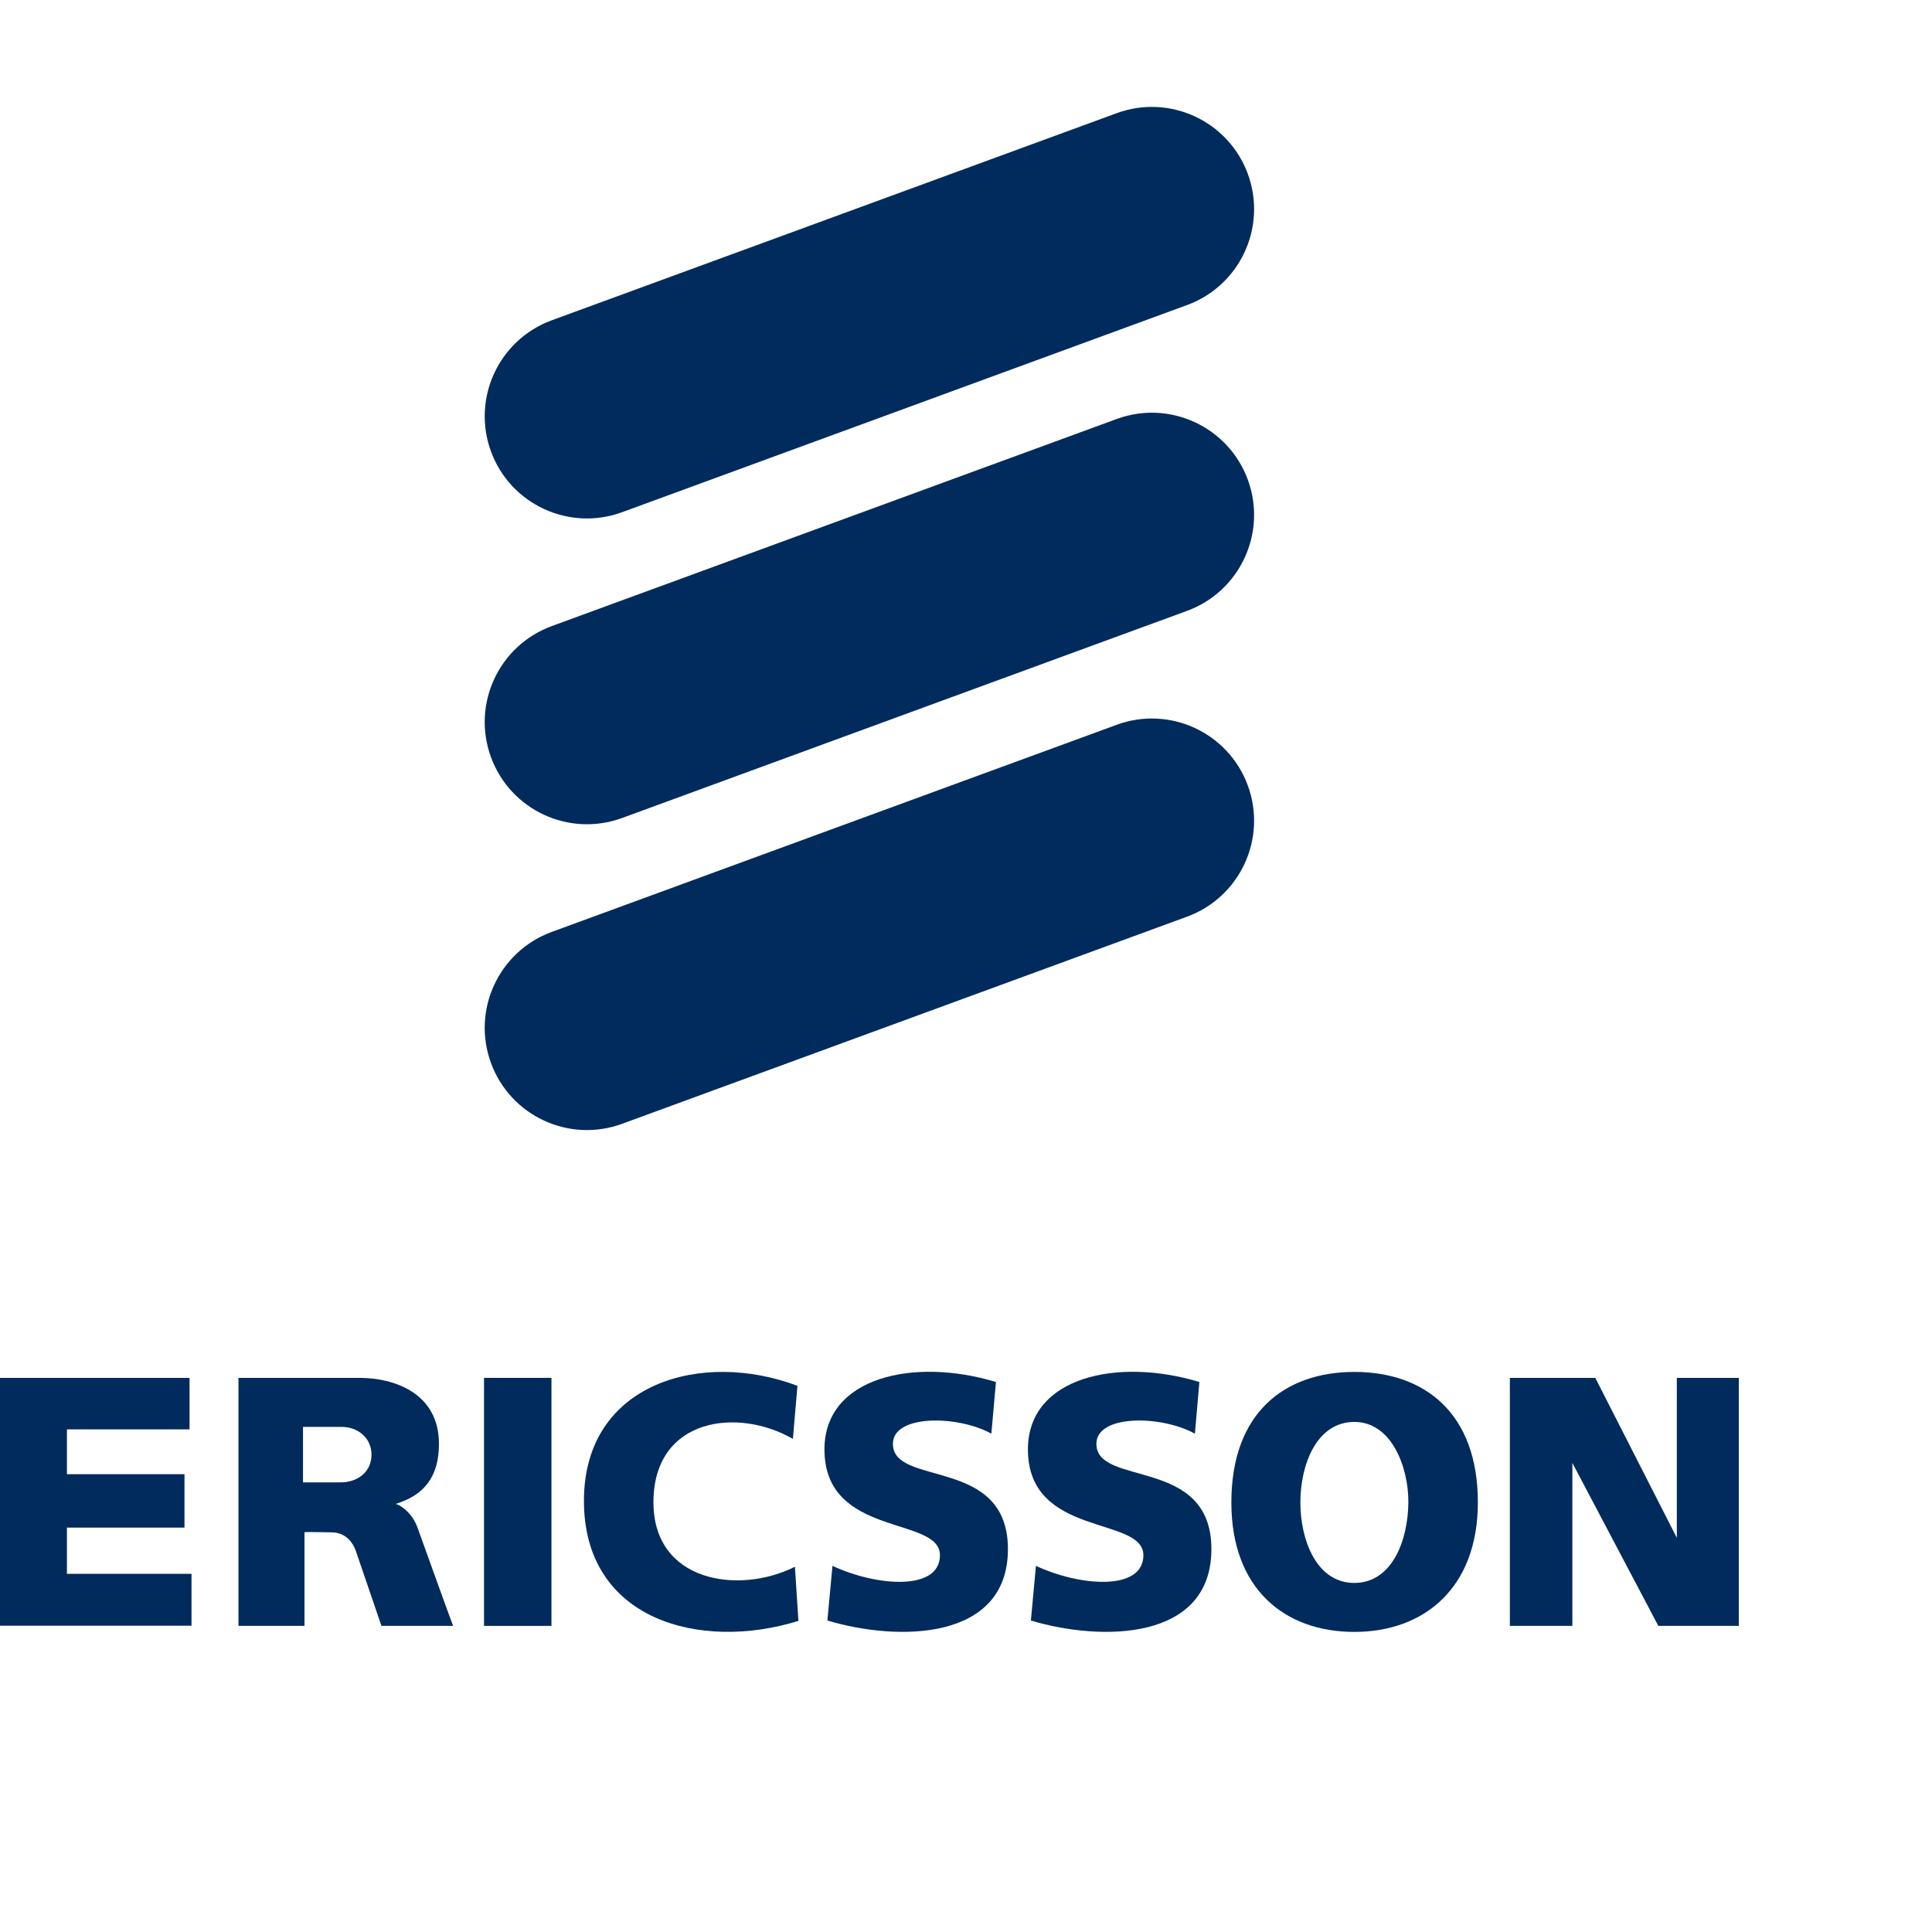
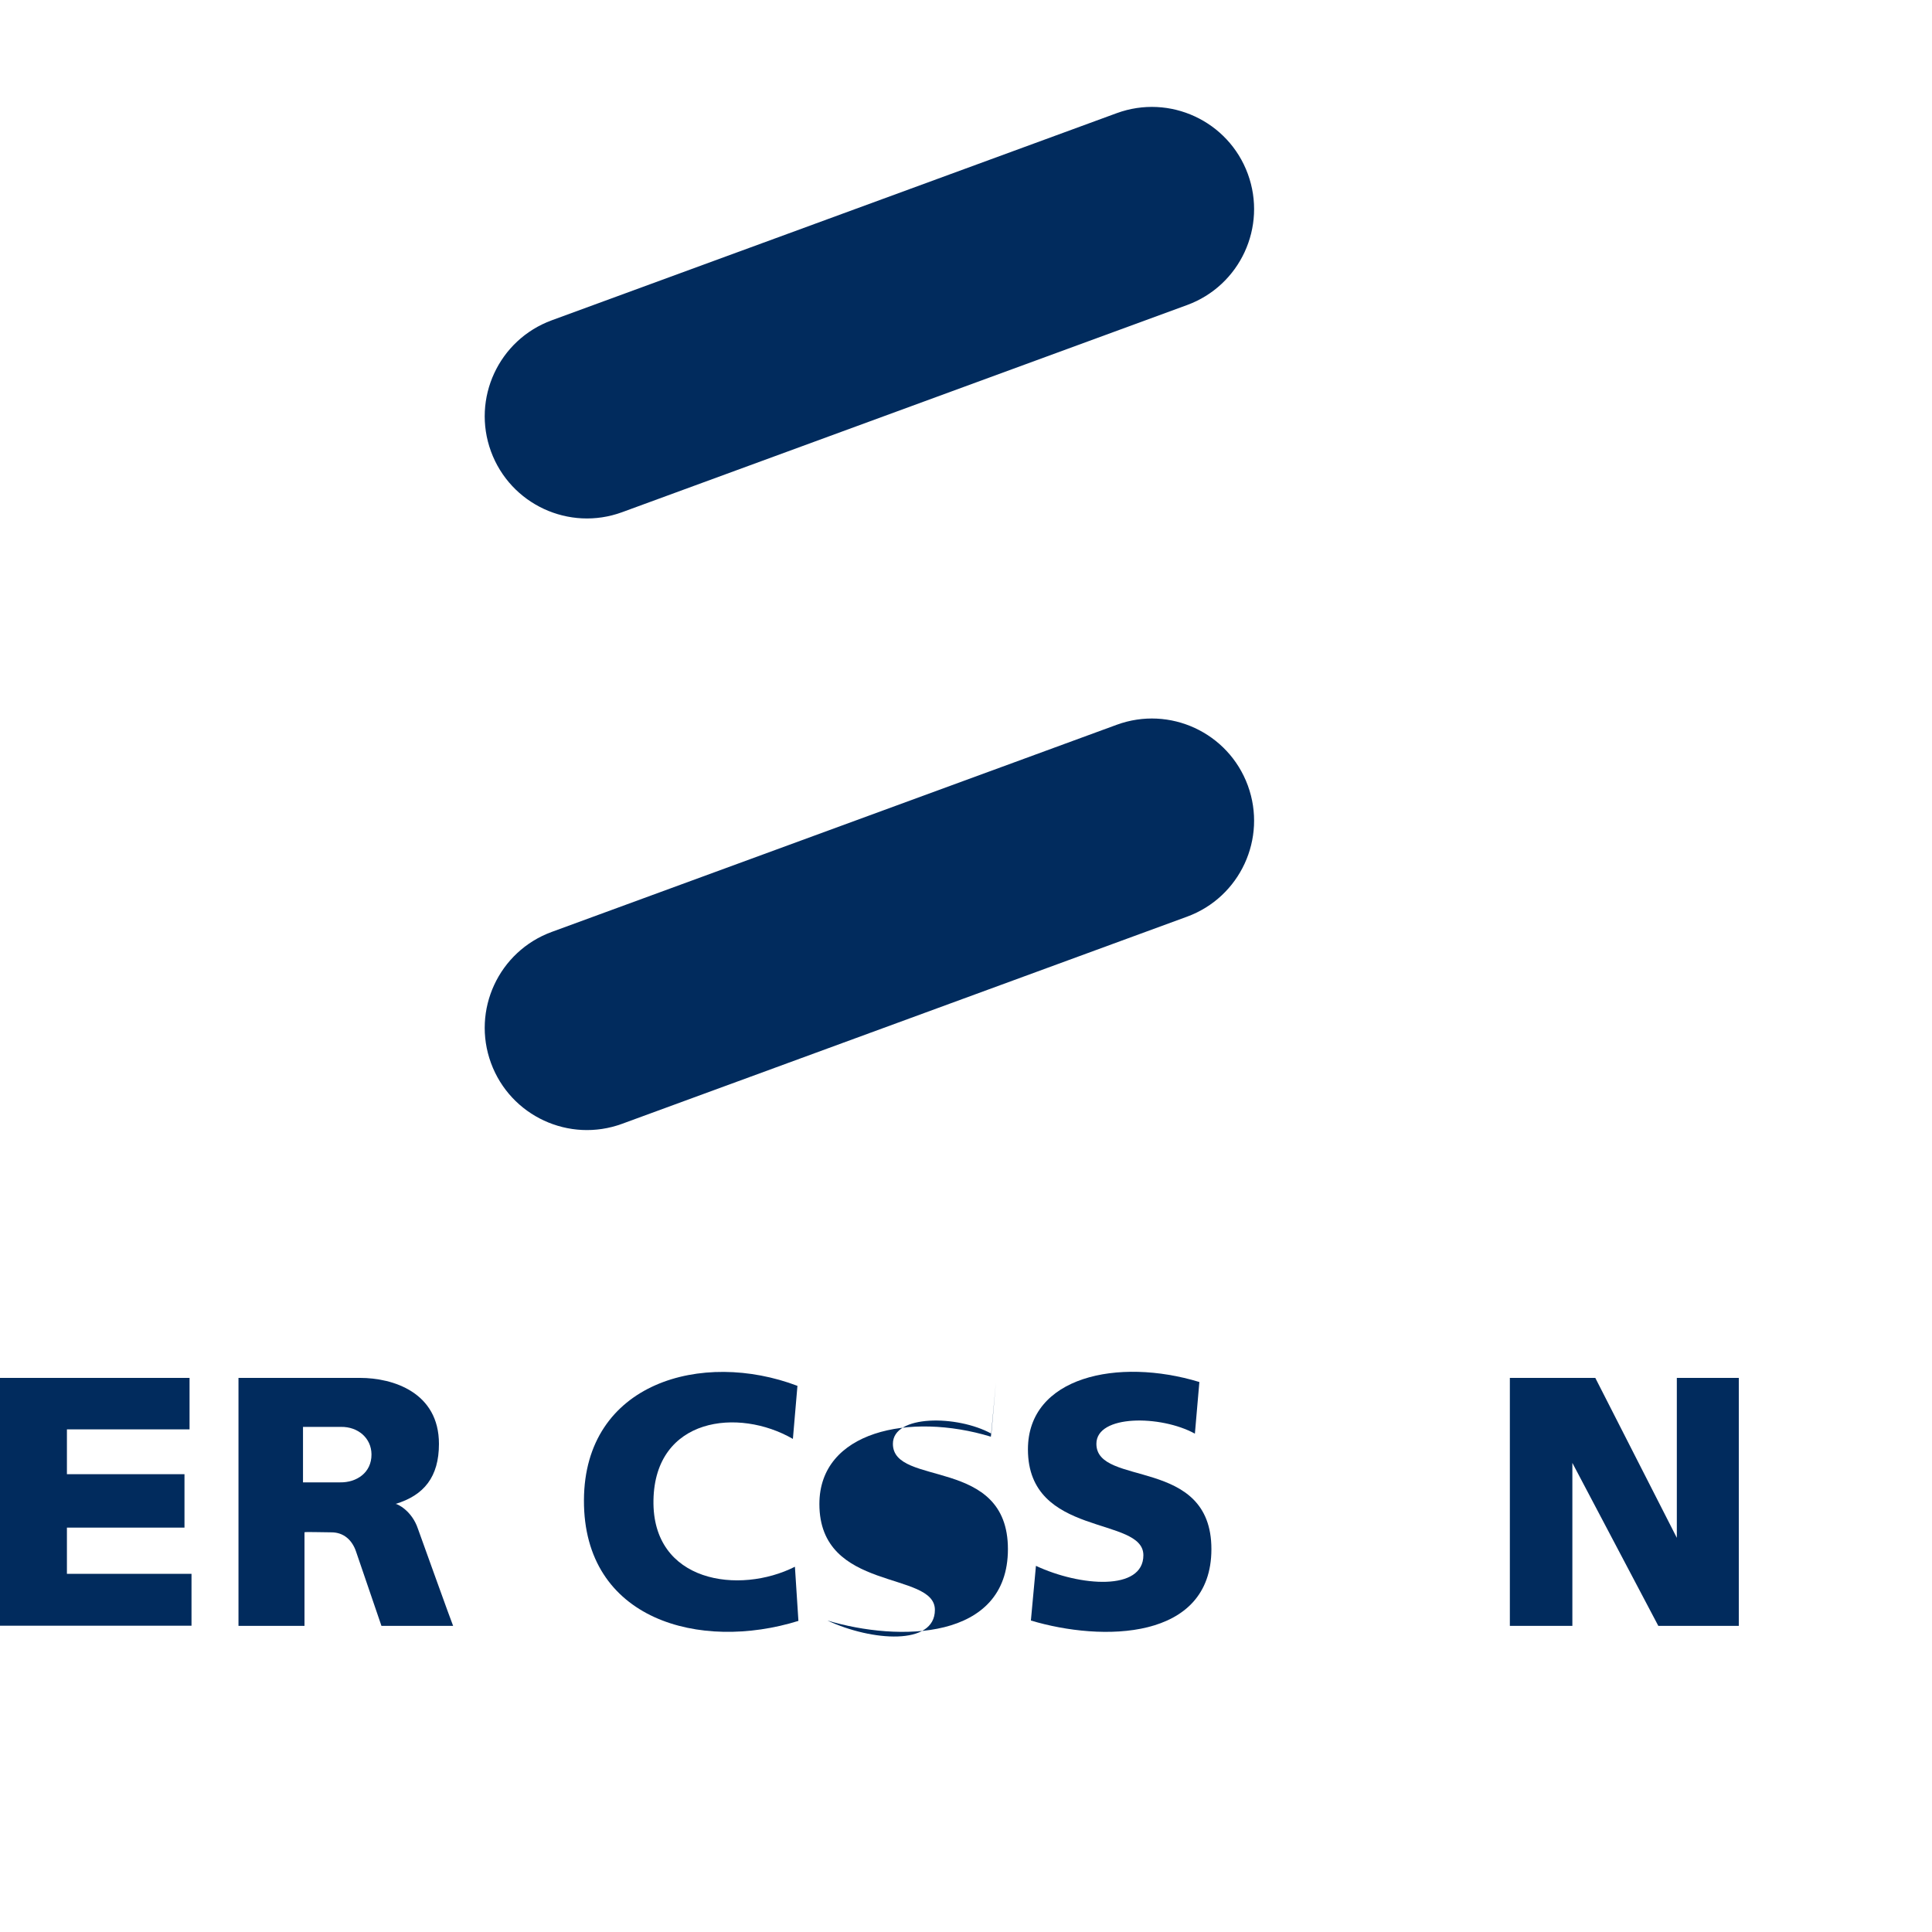
<svg xmlns="http://www.w3.org/2000/svg" preserveAspectRatio="xMinYMin meet" viewBox="0 0 250 250" version="1.1" width="225" height="225" id="svg2" xml:space="preserve">
  <defs id="defs6" />
  <g transform="matrix(1.25,0,0,-1.25,0,225)" id="g12">
    <g id="g14" />
    <g id="g16">
      <path d="m 64.399,126.977 c -5.484,-2.009 -11.559,0.807 -13.573,6.291 -2.01,5.487 0.806,11.561 6.29,13.574 l 58.487,21.443 c 5.484,2.009 11.559,-0.807 13.573,-6.291 2.009,-5.484 -0.806,-11.562 -6.29,-13.573 L 64.399,126.977 z" id="path18" style="fill:#012b5d;fill-opacity:1;fill-rule:nonzero;stroke:none" />
    </g>
    <g id="g20">
-       <path d="m 64.399,95.322 c -5.484,-2.011 -11.559,0.806 -13.573,6.294 -2.01,5.484 0.806,11.558 6.29,13.57 l 58.487,21.441 c 5.484,2.011 11.559,-0.805 13.573,-6.289 2.009,-5.483 -0.806,-11.561 -6.29,-13.573 L 64.399,95.322 z" id="path22" style="fill:#012b5d;fill-opacity:1;fill-rule:nonzero;stroke:none" />
-     </g>
+       </g>
    <g id="g24">
      <path d="m 64.399,63.664 c -5.484,-2.01 -11.559,0.807 -13.573,6.294 -2.01,5.484 0.806,11.56 6.29,13.57 l 58.487,21.443 c 5.484,2.01 11.559,-0.803 13.573,-6.29 2.009,-5.484 -0.806,-11.561 -6.29,-13.574 L 64.399,63.664 z" id="path26" style="fill:#012b5d;fill-opacity:1;fill-rule:nonzero;stroke:none" />
    </g>
    <g id="g28">
      <path d="m 0,37.361 19.622,0 0,-5.331 -12.694,0 0,-4.636 12.17,0 0,-5.531 -12.17,0 0,-4.787 12.897,0 0,-5.371 -19.825,0 0,25.656 z" id="path30" style="fill:#012b5d;fill-opacity:1;fill-rule:nonzero;stroke:none" />
    </g>
    <g id="g32">
-       <path d="m 50.106,11.689 0,25.674 6.981,0 0,-25.674 -6.981,0 0,0 z" id="path34" style="fill:#012b5d;fill-opacity:1;fill-rule:nonzero;stroke:none" />
-     </g>
+       </g>
    <g id="g36">
      <path d="M 82.551,36.537 82.08,31.044 C 76.442,34.308 67.8,33.268 67.647,24.708 67.49,16.158 76.546,14.907 82.29,17.812 l 0.362,-5.606 C 72.51,9.045 60.398,12.259 60.45,24.708 60.499,36.903 72.713,40.274 82.551,36.537" id="path38" style="fill:#012b5d;fill-opacity:1;fill-rule:nonzero;stroke:none" />
    </g>
    <g id="g40">
-       <path d="m 103.1,36.935 -0.474,-5.346 c -3.515,1.937 -10.193,1.988 -10.193,-1.053 0,-4.508 11.907,-1.253 11.907,-10.899 0,-9.49 -11.333,-9.597 -18.688,-7.393 l 0.524,5.66 c 4.602,-2.147 11.128,-2.619 11.128,1.101 0,4.091 -11.957,1.787 -11.957,10.959 0,7.52 9.312,9.537 17.753,6.971" id="path42" style="fill:#012b5d;fill-opacity:1;fill-rule:nonzero;stroke:none" />
+       <path d="m 103.1,36.935 -0.474,-5.346 c -3.515,1.937 -10.193,1.988 -10.193,-1.053 0,-4.508 11.907,-1.253 11.907,-10.899 0,-9.49 -11.333,-9.597 -18.688,-7.393 c 4.602,-2.147 11.128,-2.619 11.128,1.101 0,4.091 -11.957,1.787 -11.957,10.959 0,7.52 9.312,9.537 17.753,6.971" id="path42" style="fill:#012b5d;fill-opacity:1;fill-rule:nonzero;stroke:none" />
    </g>
    <g id="g44">
      <path d="m 124.158,36.935 -0.463,-5.346 c -3.521,1.937 -10.197,1.988 -10.197,-1.053 0,-4.508 11.906,-1.253 11.906,-10.899 0,-9.49 -11.337,-9.597 -18.687,-7.393 l 0.523,5.66 c 4.6,-2.147 11.122,-2.619 11.122,1.101 0,4.091 -11.951,1.787 -11.951,10.959 0,7.52 9.314,9.537 17.747,6.971" id="path46" style="fill:#012b5d;fill-opacity:1;fill-rule:nonzero;stroke:none" />
    </g>
    <g id="g48">
      <path d="m 156.3,37.361 8.845,0 8.44,-16.557 0,16.557 6.415,0 0,-25.672 -8.331,0 -8.898,16.872 0,-16.872 -6.471,0 0,25.672 z" id="path50" style="fill:#012b5d;fill-opacity:1;fill-rule:nonzero;stroke:none" />
    </g>
    <g id="g52">
-       <path d="m 140.205,37.979 c 7.255,-0.002 12.783,-4.247 12.783,-13.509 0,-8.853 -5.561,-13.404 -12.783,-13.404 -7.213,-0.004 -12.735,4.447 -12.735,13.404 0,9.262 5.497,13.509 12.735,13.509 m -5.59,-13.509 c 0,-3.914 1.677,-8.341 5.59,-8.335 3.913,0.007 5.558,4.421 5.587,8.335 0.032,3.537 -1.674,8.328 -5.587,8.334 -3.913,0 -5.59,-4.421 -5.59,-8.334" id="path54" style="fill:#012b5d;fill-opacity:1;fill-rule:nonzero;stroke:none" />
-     </g>
+       </g>
    <g id="g56">
      <path d="m 31.367,26.546 3.829,0 c 1.723,-0.031 3.277,1.006 3.26,2.9 -0.01,1.674 -1.385,2.87 -3.159,2.843 l -3.93,0 0,-5.743 z m -6.679,10.815 12.581,0 c 3.414,0 8.171,-1.499 8.171,-6.833 0,-3.411 -1.545,-5.325 -4.486,-6.211 0.138,0.014 1.676,-0.661 2.316,-2.589 0.022,-0.062 3.598,-10.013 3.638,-10.039 l -7.42,0 -2.637,7.713 c -0.405,1.186 -1.287,1.971 -2.536,1.971 -1.086,0 -2.794,0.069 -2.794,0 l 0,-9.684 -6.833,0 0,25.672 z" id="path58" style="fill:#012b5d;fill-opacity:1;fill-rule:nonzero;stroke:none" />
    </g>
  </g>
</svg>